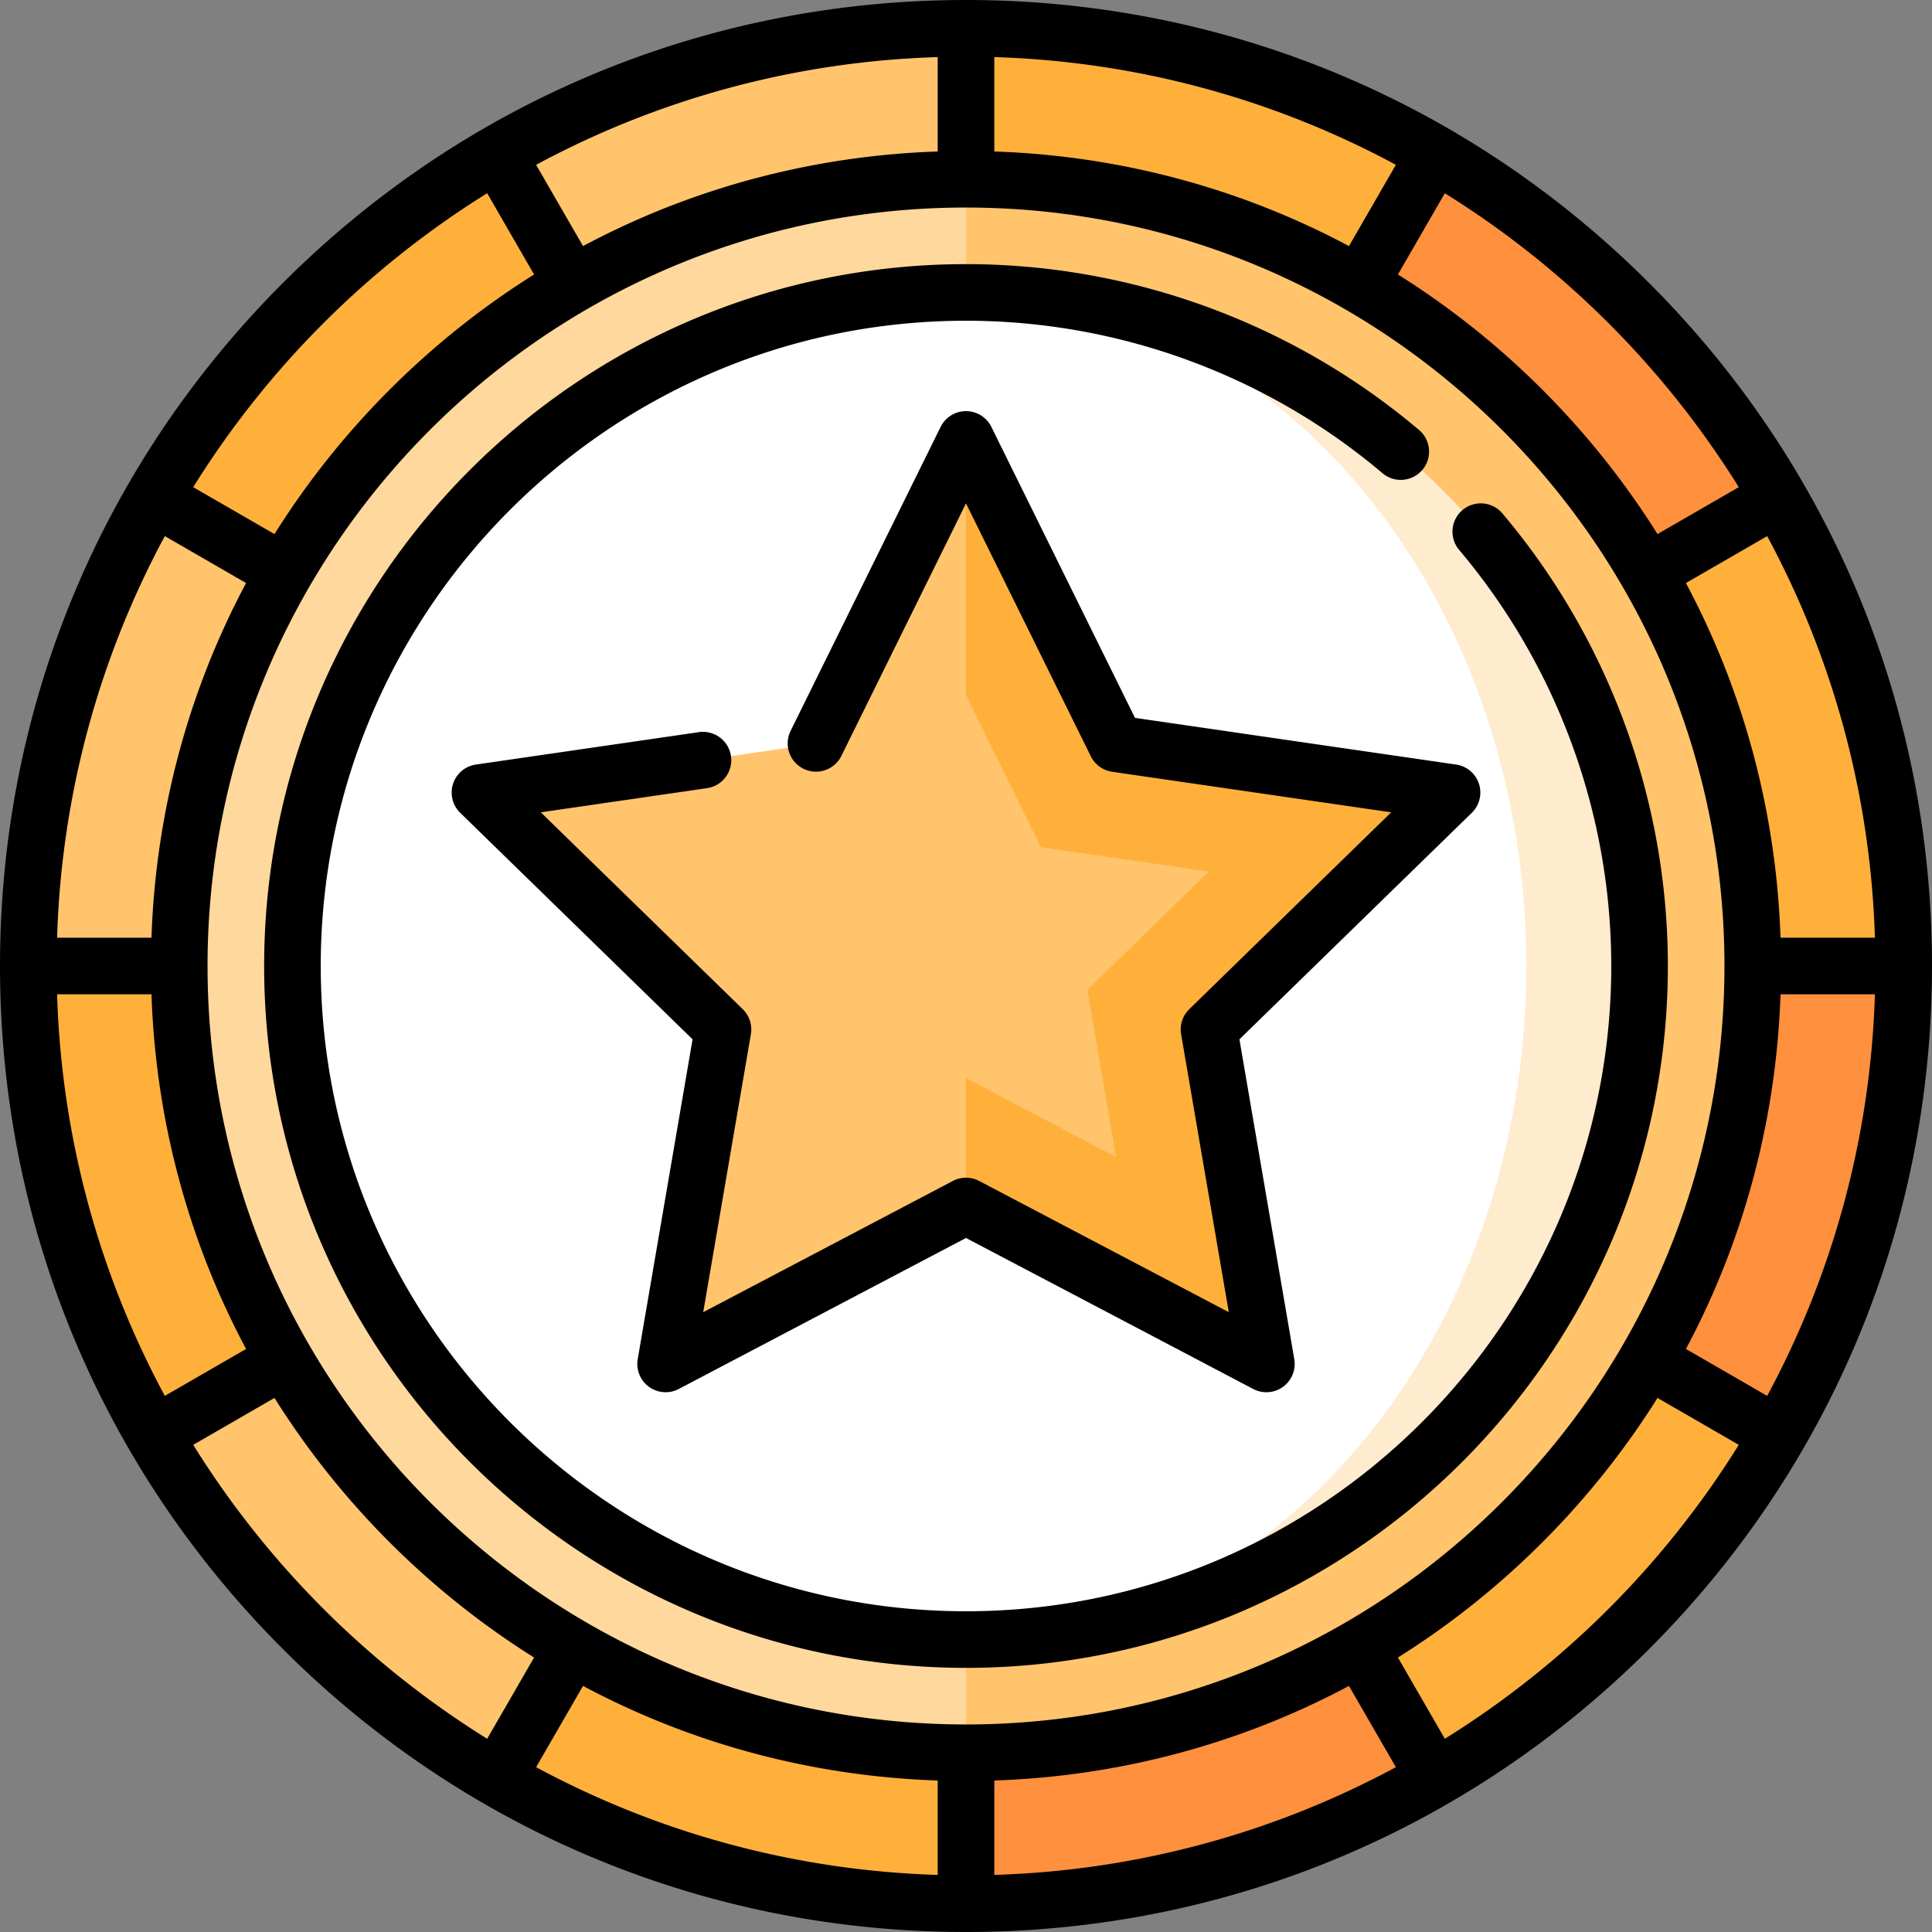
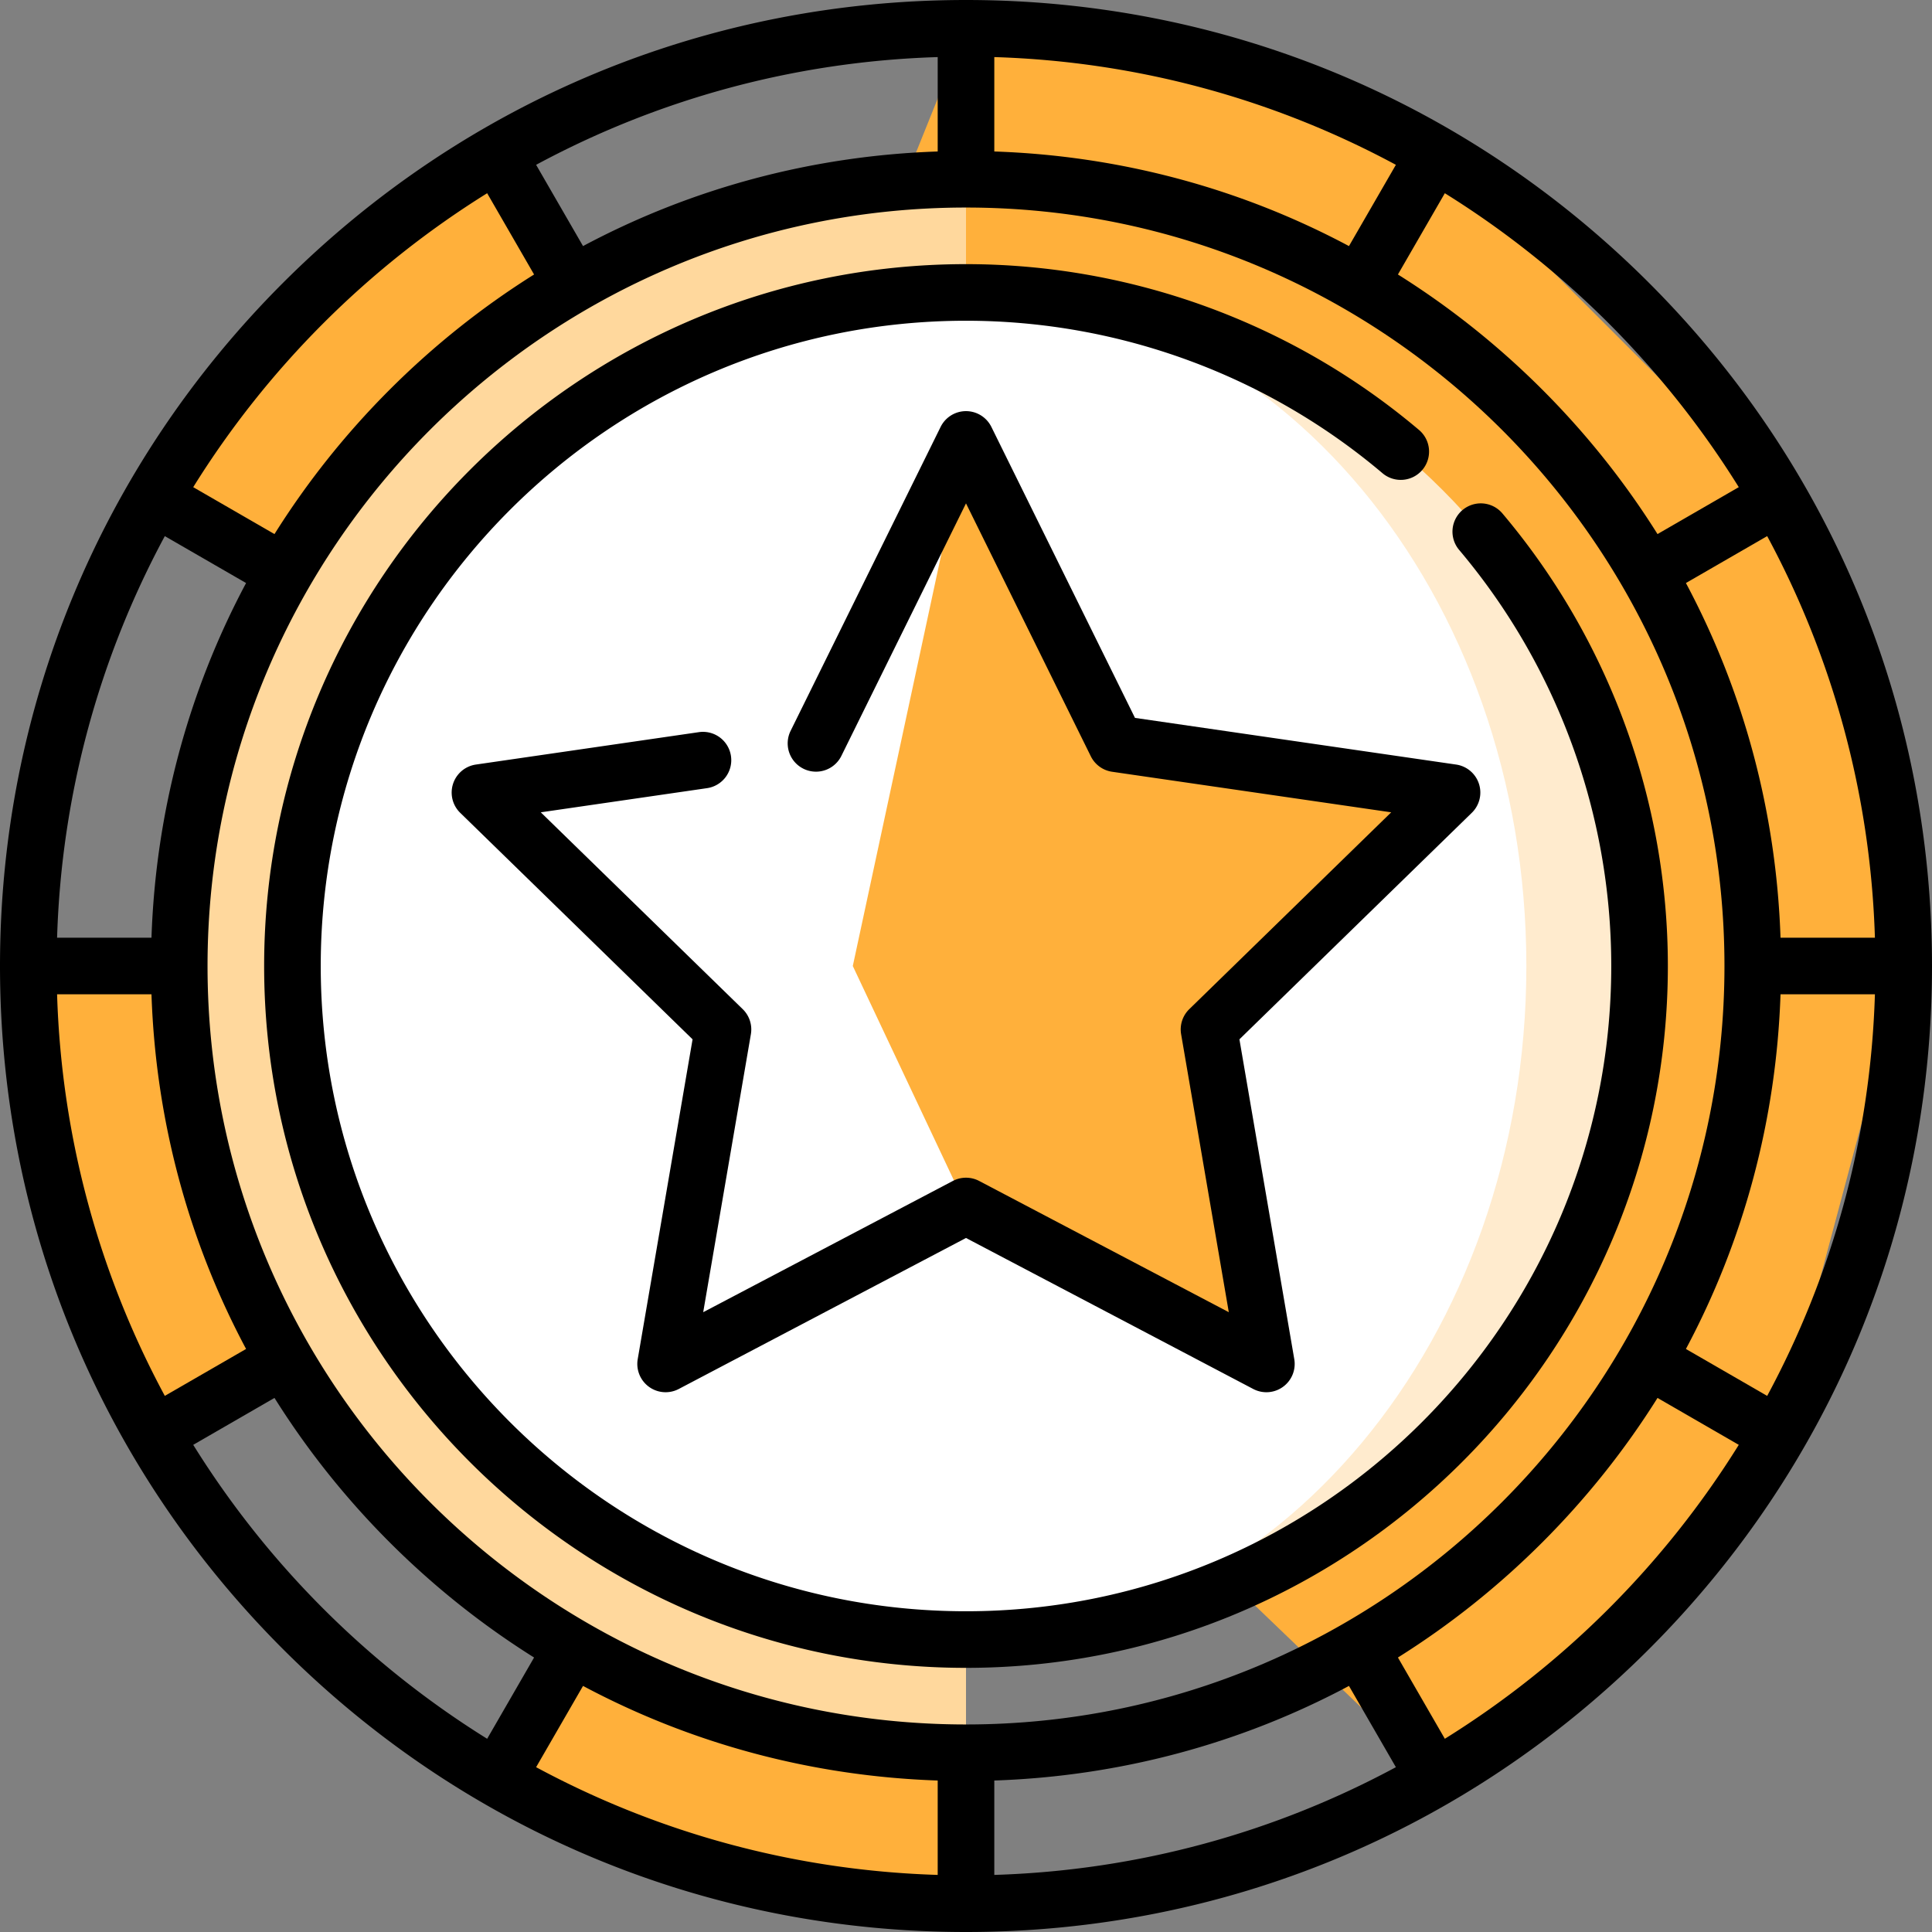
<svg xmlns="http://www.w3.org/2000/svg" viewBox="0 0 512 512" style="enable-background:new 0 0 512 512" xml:space="preserve">
  <rect x="0" y="0" width="512" height="512" fill="#808080" stroke="none" />
  <path style="fill:#ffb03b" d="m380.267 40.763 90.97 90.97C492.388 168.289 504.5 210.729 504.5 256l-33.263 124.267a249.714 249.714 0 0 1-90.97 90.97L156 256 256 7.5c45.271 0 87.711 12.112 124.267 33.263z" />
-   <path style="fill:#ff903d" d="M380.267 40.763a249.714 249.714 0 0 1 90.97 90.97L256 256 380.267 40.763zM504.5 256c0 45.271-12.112 87.711-33.263 124.267L256 256h248.5zM380.267 471.237C343.711 492.388 301.271 504.5 256 504.5l-40-124.25L256 256l124.267 215.237z" />
-   <path style="fill:#ffc46c" d="m131.733 40.763-90.97 90.97C19.612 168.289 7.5 210.729 7.5 256l33.263 124.267a249.714 249.714 0 0 0 90.97 90.97l102.134-67.618L256 256V7.5c-45.271 0-87.711 12.112-124.267 33.263z" />
  <path style="fill:#ffb03b" d="M131.733 40.763a249.714 249.714 0 0 0-90.97 90.97L256 256 131.733 40.763zM7.5 256c0 45.271 12.112 87.711 33.263 124.267L256 256H7.5zM131.733 471.237C168.289 492.388 210.729 504.5 256 504.5V256L131.733 471.237z" />
-   <path style="fill:#ffc46c" d="M256 47.5 186 256l70 208.5c115.151 0 208.5-93.349 208.5-208.5S371.151 47.5 256 47.5z" />
  <path style="fill:#ffd89d" d="M47.5 256c0 115.151 93.349 208.5 208.5 208.5v-417C140.849 47.5 47.5 140.849 47.5 256z" />
  <path style="fill:#ffebce" d="M256 77.5v357c98.583 0 178.5-79.917 178.5-178.5S354.583 77.5 256 77.5z" />
  <path style="fill:#fff" d="M404.5 256c0-98.583-66.486-178.5-148.5-178.5-98.583 0-178.5 79.917-178.5 178.5S157.417 434.5 256 434.5c82.014 0 148.5-79.917 148.5-178.5z" />
  <path style="fill:#ffb03b" d="m384.804 210.037-89.001-12.933L256 116.455 226 256l30 63.604 79.605 41.851-15.203-88.642z" />
-   <path style="fill:#ffc46c" d="m216.197 197.104-89.001 12.933 64.402 62.776-15.203 88.642L256 319.604V116.455z" />
-   <path style="fill:#ffc46c" d="m256 285.711-39.762 20.904 7.594-44.276-32.168-31.356 44.455-6.46L256 184.241l19.881 40.282 44.455 6.46-32.168 31.356 7.594 44.276z" />
  <path d="M391.937 207.719a7.498 7.498 0 0 0-6.055-5.104l-85.099-12.366-38.058-77.113a7.501 7.501 0 0 0-13.452 0l-39.803 80.649a7.501 7.501 0 0 0 13.451 6.639L256 133.401l33.077 67.021a7.502 7.502 0 0 0 5.647 4.103l73.962 10.748-53.52 52.169a7.497 7.497 0 0 0-2.156 6.639l12.634 73.664-66.154-34.779a7.504 7.504 0 0 0-6.98 0l-66.154 34.779 12.634-73.664a7.5 7.5 0 0 0-2.156-6.639l-53.52-52.169 43.962-6.389a7.5 7.5 0 1 0-2.156-14.843l-59.001 8.574a7.5 7.5 0 0 0-4.158 12.792l61.578 60.024-14.536 84.755a7.498 7.498 0 0 0 10.881 7.906L256 328.077l76.115 40.016a7.493 7.493 0 0 0 7.898-.572 7.495 7.495 0 0 0 2.983-7.335l-14.536-84.755 61.578-60.024a7.5 7.5 0 0 0 1.899-7.688z" />
  <path d="M398.1 135.999a7.5 7.5 0 0 0-11.455 9.683C412.668 176.468 427 215.646 427 256c0 94.29-76.71 171-171 171S85 350.29 85 256 161.71 85 256 85c40.354 0 79.532 14.332 110.317 40.355A7.5 7.5 0 1 0 376 113.9C342.512 85.591 299.895 70 256 70 153.439 70 70 153.439 70 256s83.439 186 186 186 186-83.439 186-186c0-43.895-15.591-86.512-43.9-120.001z" />
  <path d="M437.02 74.98C388.668 26.629 324.38 0 256 0S123.332 26.629 74.98 74.98C26.629 123.333 0 187.62 0 256s26.629 132.667 74.98 181.02C123.332 485.371 187.62 512 256 512s132.668-26.629 181.02-74.98C485.371 388.667 512 324.38 512 256s-26.629-132.667-74.98-181.02zm31.302 294.944-21.536-12.434c15.325-28.72 23.943-60.702 25.071-93.99h25.015c-1.18 38.392-11.378 74.55-28.55 106.424zM248.5 471.857v25.015c-38.391-1.18-74.55-11.378-106.424-28.55l12.434-21.536c28.72 15.325 60.702 23.943 93.99 25.071zm15 0c33.288-1.129 65.27-9.746 93.99-25.071l12.434 21.536c-31.875 17.172-68.033 27.37-106.424 28.55v-25.015zM256 457c-110.832 0-201-90.168-201-201S145.168 55 256 55s201 90.168 201 201-90.168 201-201 201zM15.128 263.5h25.015c1.129 33.289 9.746 65.27 25.071 93.99l-21.536 12.434c-17.172-31.874-27.37-68.032-28.55-106.424zm28.55-121.424 21.536 12.434c-15.325 28.72-23.943 60.701-25.071 93.99H15.128c1.18-38.392 11.378-74.55 28.55-106.424zM263.5 40.143V15.128c38.391 1.18 74.55 11.378 106.424 28.55L357.49 65.214c-28.72-15.325-60.702-23.943-93.99-25.071zm-15 0c-33.288 1.129-65.27 9.746-93.99 25.071l-12.434-21.536c31.875-17.172 68.033-27.37 106.424-28.55v25.015zM471.857 248.5c-1.129-33.289-9.746-65.27-25.071-93.99l21.536-12.434c17.172 31.875 27.37 68.033 28.55 106.424h-25.015zm-11.063-119.398-21.536 12.434c-8.598-13.707-18.799-26.546-30.523-38.27s-24.563-21.925-38.271-30.524l12.434-21.536a242.848 242.848 0 0 1 77.896 77.896zM129.102 51.206l12.434 21.536c-13.708 8.599-26.547 18.8-38.271 30.524s-21.925 24.563-30.523 38.27l-21.536-12.434a242.848 242.848 0 0 1 77.896-77.896zM51.206 382.898l21.536-12.434c8.598 13.707 18.799 26.546 30.523 38.27s24.563 21.925 38.271 30.524l-12.434 21.536a242.848 242.848 0 0 1-77.896-77.896zm331.692 77.896-12.434-21.536c13.708-8.598 26.547-18.8 38.271-30.524s21.925-24.563 30.523-38.27l21.536 12.434a242.848 242.848 0 0 1-77.896 77.896z" />
</svg>